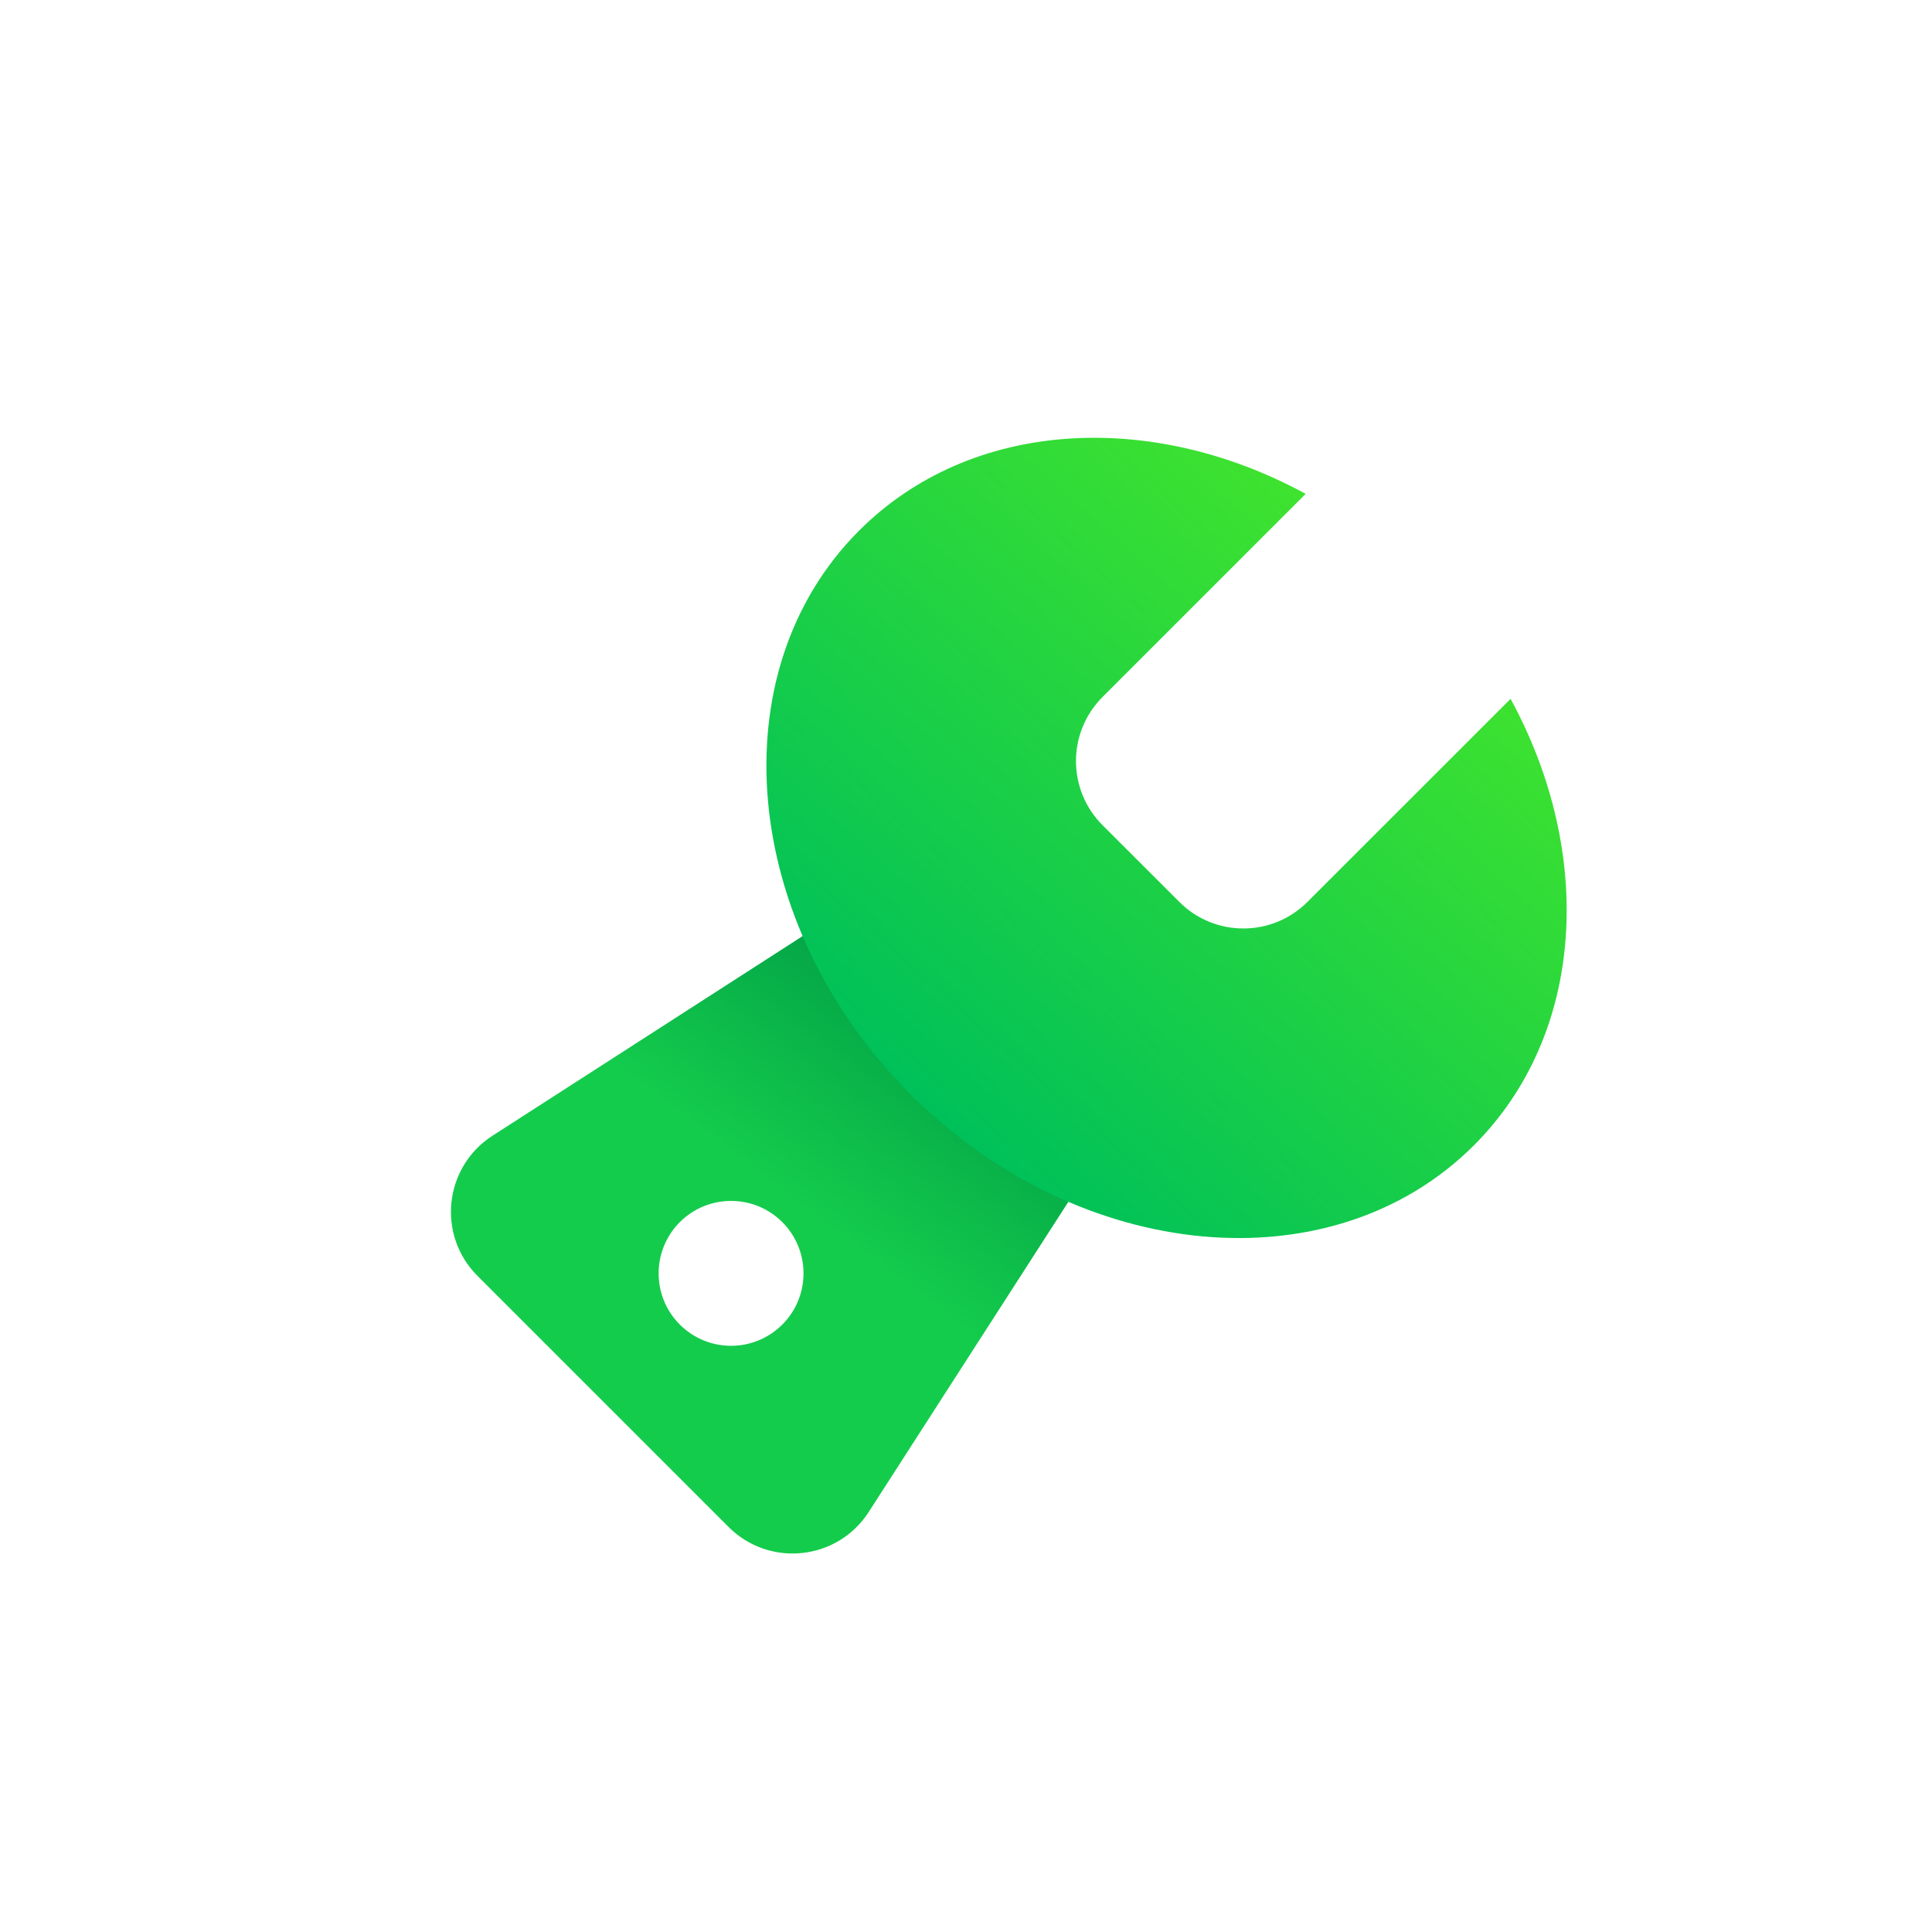
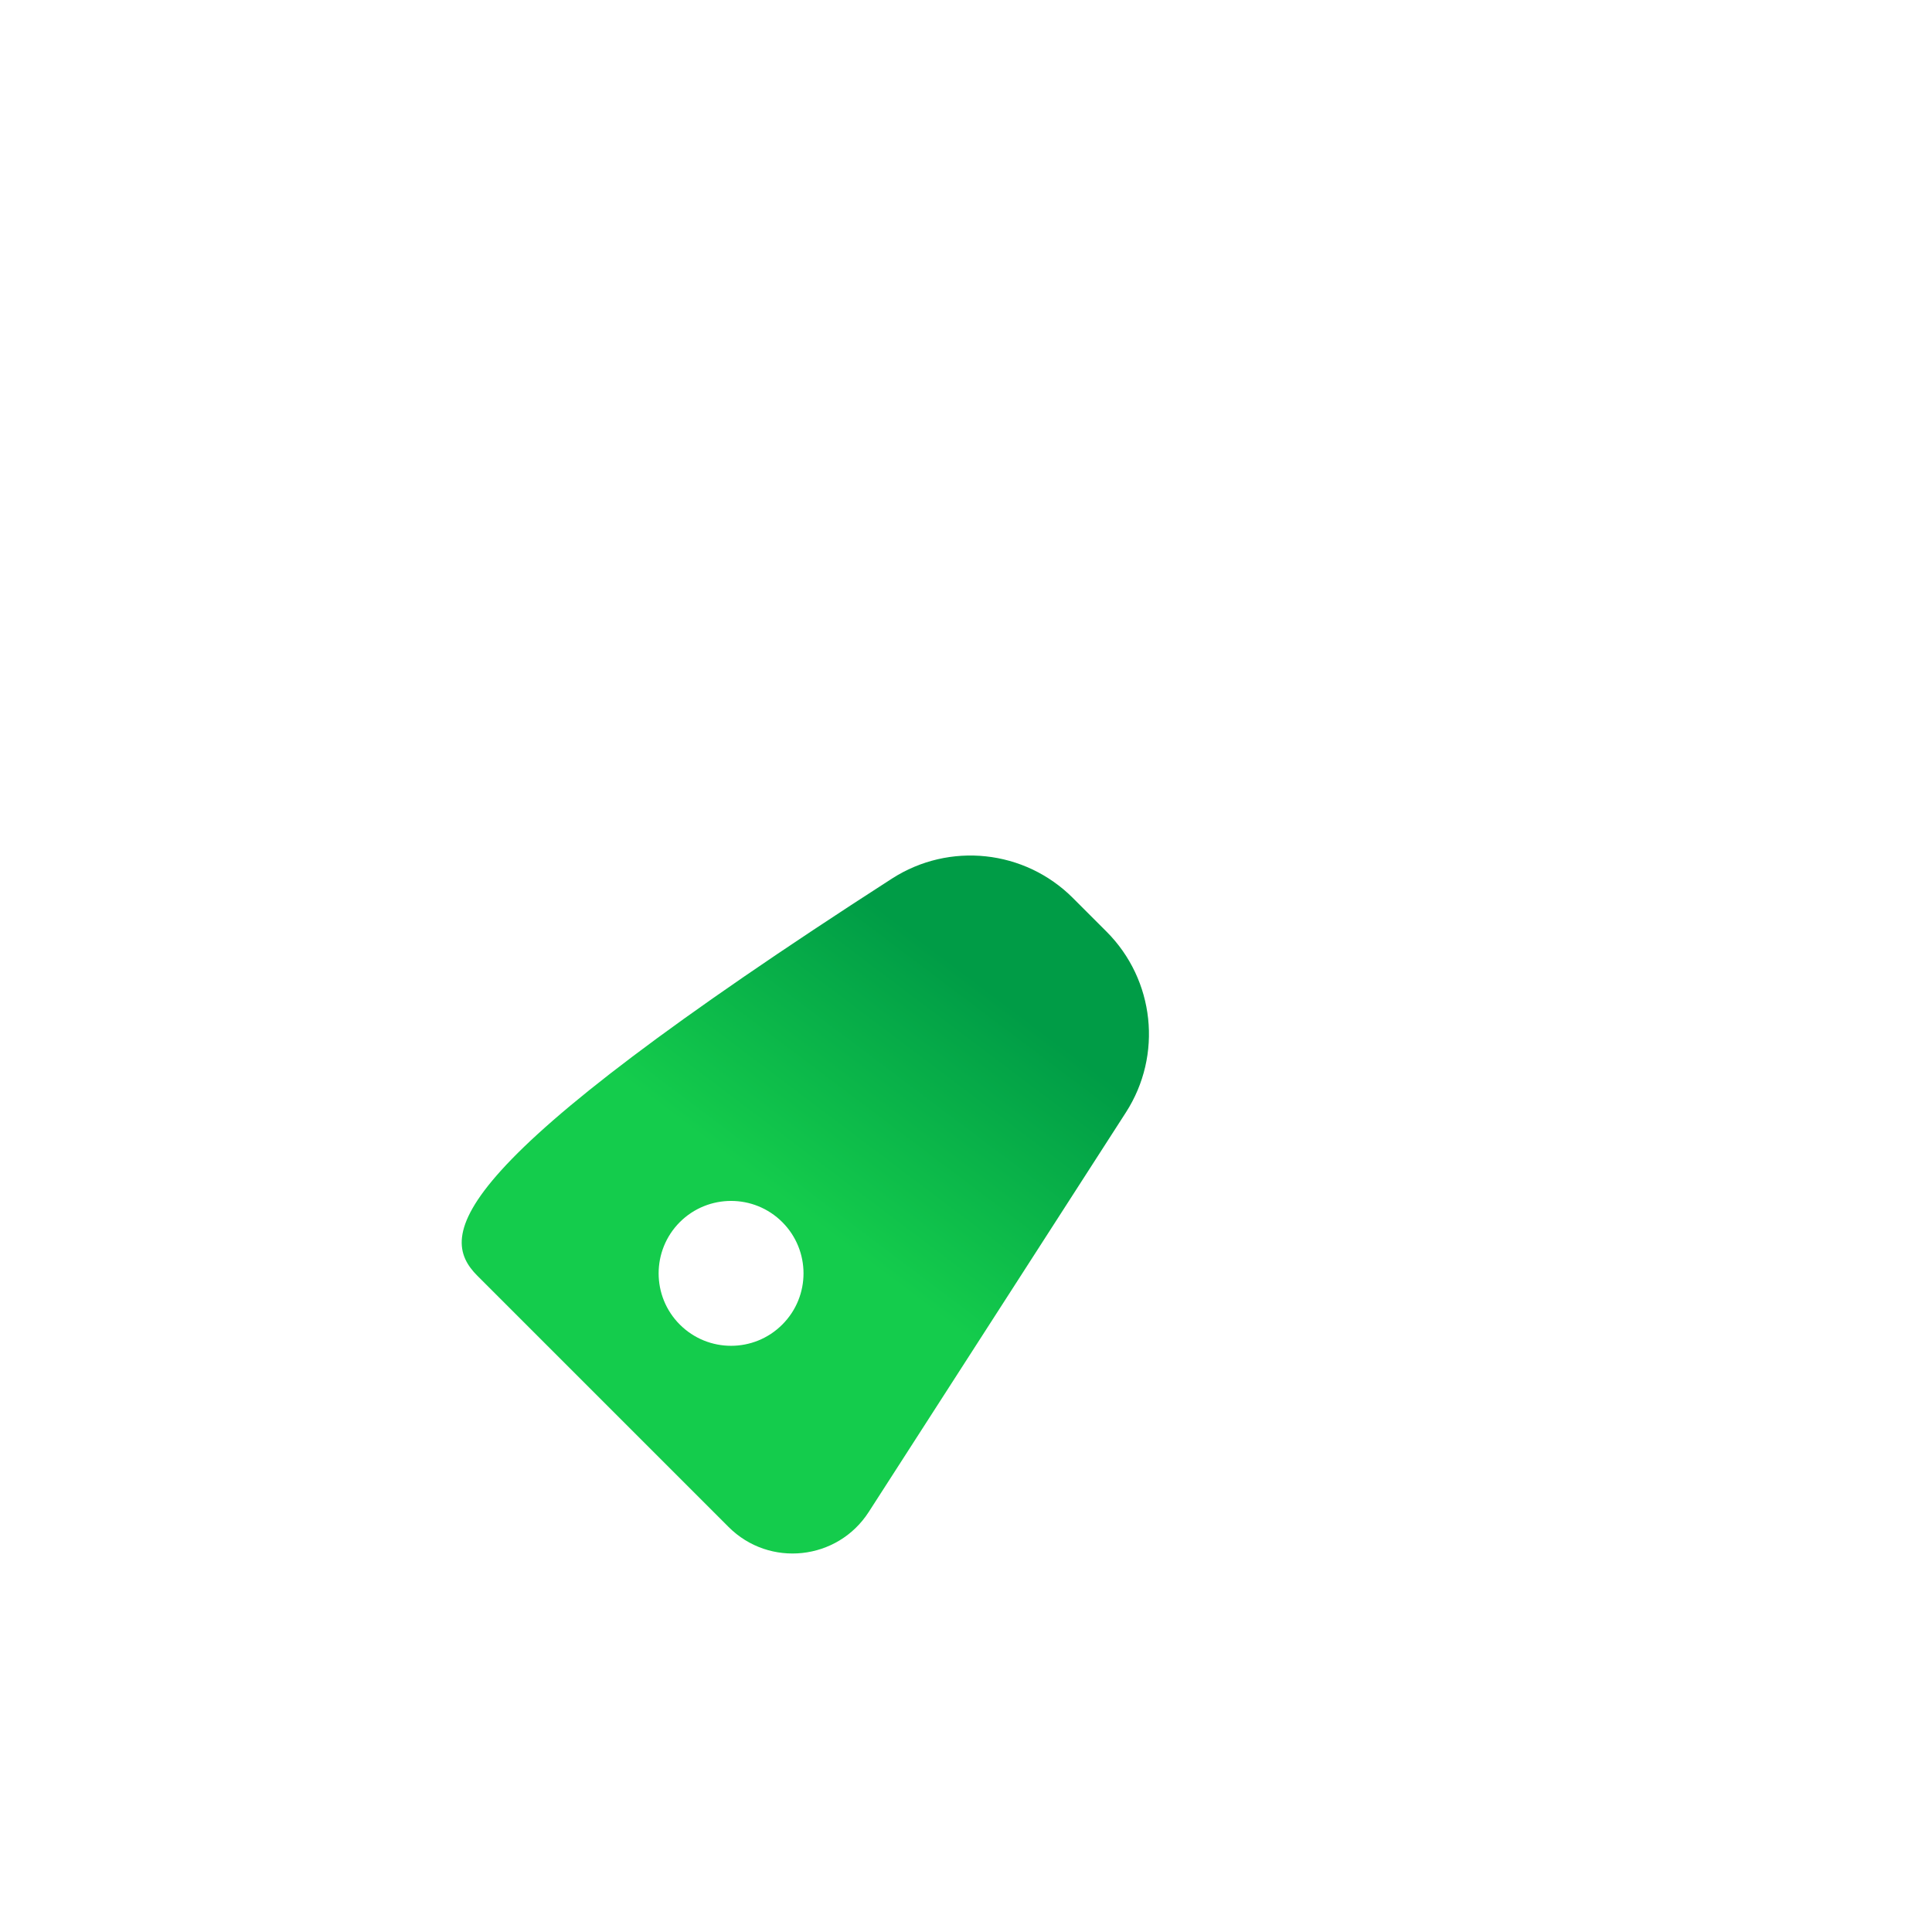
<svg xmlns="http://www.w3.org/2000/svg" width="32" height="32" viewBox="0 0 32 32" fill="none">
  <g filter="url(#filter0_b_121_23890)">
-     <rect width="32" height="32" rx="8" fill="white" fill-opacity="0.6" />
-     <path fill-rule="evenodd" clip-rule="evenodd" d="M17.77 14.873C16.971 14.074 15.724 13.941 14.774 14.552L8.157 18.811C7.353 19.329 7.232 20.457 7.909 21.133L12.067 25.291C12.743 25.968 13.871 25.847 14.389 25.043L18.648 18.426C19.26 17.476 19.126 16.229 18.327 15.43L17.77 14.873ZM11.26 21.939C11.729 22.408 12.489 22.408 12.957 21.939C13.426 21.471 13.426 20.711 12.957 20.242C12.489 19.774 11.729 19.774 11.26 20.242C10.792 20.711 10.792 21.471 11.26 21.939Z" fill="url(#paint0_linear_121_23890)" />
+     <path fill-rule="evenodd" clip-rule="evenodd" d="M17.77 14.873C16.971 14.074 15.724 13.941 14.774 14.552C7.353 19.329 7.232 20.457 7.909 21.133L12.067 25.291C12.743 25.968 13.871 25.847 14.389 25.043L18.648 18.426C19.26 17.476 19.126 16.229 18.327 15.43L17.77 14.873ZM11.26 21.939C11.729 22.408 12.489 22.408 12.957 21.939C13.426 21.471 13.426 20.711 12.957 20.242C12.489 19.774 11.729 19.774 11.26 20.242C10.792 20.711 10.792 21.471 11.26 21.939Z" fill="url(#paint0_linear_121_23890)" />
    <g filter="url(#filter1_bi_121_23890)">
-       <path fill-rule="evenodd" clip-rule="evenodd" d="M21.626 8.18C19.066 6.785 16.078 6.94 14.23 8.788C11.887 11.131 12.267 15.31 15.079 18.121C17.89 20.933 22.069 21.313 24.413 18.97C26.26 17.123 26.415 14.134 25.02 11.575L21.655 14.939C21.069 15.525 20.119 15.525 19.534 14.939L18.261 13.667C17.675 13.081 17.675 12.131 18.261 11.545L21.626 8.18Z" fill="url(#paint1_linear_121_23890)" />
-     </g>
-     <rect x="0.229" y="0.229" width="31.543" height="31.543" rx="7.771" stroke="url(#paint2_linear_121_23890)" stroke-width="0.457" />
+       </g>
  </g>
  <defs>
    <filter id="filter0_b_121_23890" x="-6.857" y="-6.857" width="45.714" height="45.714" filterUnits="userSpaceOnUse" color-interpolation-filters="sRGB">
      <feFlood flood-opacity="0" result="BackgroundImageFix" />
      <feGaussianBlur in="BackgroundImageFix" stdDeviation="3.429" />
      <feComposite in2="SourceAlpha" operator="in" result="effect1_backgroundBlur_121_23890" />
      <feBlend mode="normal" in="SourceGraphic" in2="effect1_backgroundBlur_121_23890" result="shape" />
    </filter>
    <filter id="filter1_bi_121_23890" x="10.894" y="5.451" width="16.855" height="16.855" filterUnits="userSpaceOnUse" color-interpolation-filters="sRGB">
      <feFlood flood-opacity="0" result="BackgroundImageFix" />
      <feGaussianBlur in="BackgroundImageFix" stdDeviation="0.9" />
      <feComposite in2="SourceAlpha" operator="in" result="effect1_backgroundBlur_121_23890" />
      <feBlend mode="normal" in="SourceGraphic" in2="effect1_backgroundBlur_121_23890" result="shape" />
      <feColorMatrix in="SourceAlpha" type="matrix" values="0 0 0 0 0 0 0 0 0 0 0 0 0 0 0 0 0 0 127 0" result="hardAlpha" />
      <feOffset />
      <feGaussianBlur stdDeviation="0.9" />
      <feComposite in2="hardAlpha" operator="arithmetic" k2="-1" k3="1" />
      <feColorMatrix type="matrix" values="0 0 0 0 1 0 0 0 0 1 0 0 0 0 1 0 0 0 0.5 0" />
      <feBlend mode="normal" in2="shape" result="effect2_innerShadow_121_23890" />
    </filter>
    <linearGradient id="paint0_linear_121_23890" x1="16.14" y1="16.212" x2="10.57" y2="23.602" gradientUnits="userSpaceOnUse">
      <stop stop-color="#009C46" />
      <stop offset="0.521" stop-color="#14CC4C" />
    </linearGradient>
    <linearGradient id="paint1_linear_121_23890" x1="23.112" y1="9.612" x2="15.375" y2="18.334" gradientUnits="userSpaceOnUse">
      <stop stop-color="#3EE22F" />
      <stop offset="1" stop-color="#00C159" />
    </linearGradient>
    <linearGradient id="paint2_linear_121_23890" x1="2.286" y1="2.514" x2="29.371" y2="30.057" gradientUnits="userSpaceOnUse">
      <stop stop-color="white" stop-opacity="0.5" />
      <stop offset="0.532" stop-color="white" stop-opacity="0.1" />
      <stop offset="1" stop-color="white" stop-opacity="0.42" />
      <stop offset="1" stop-color="white" stop-opacity="0.5" />
    </linearGradient>
  </defs>
</svg>